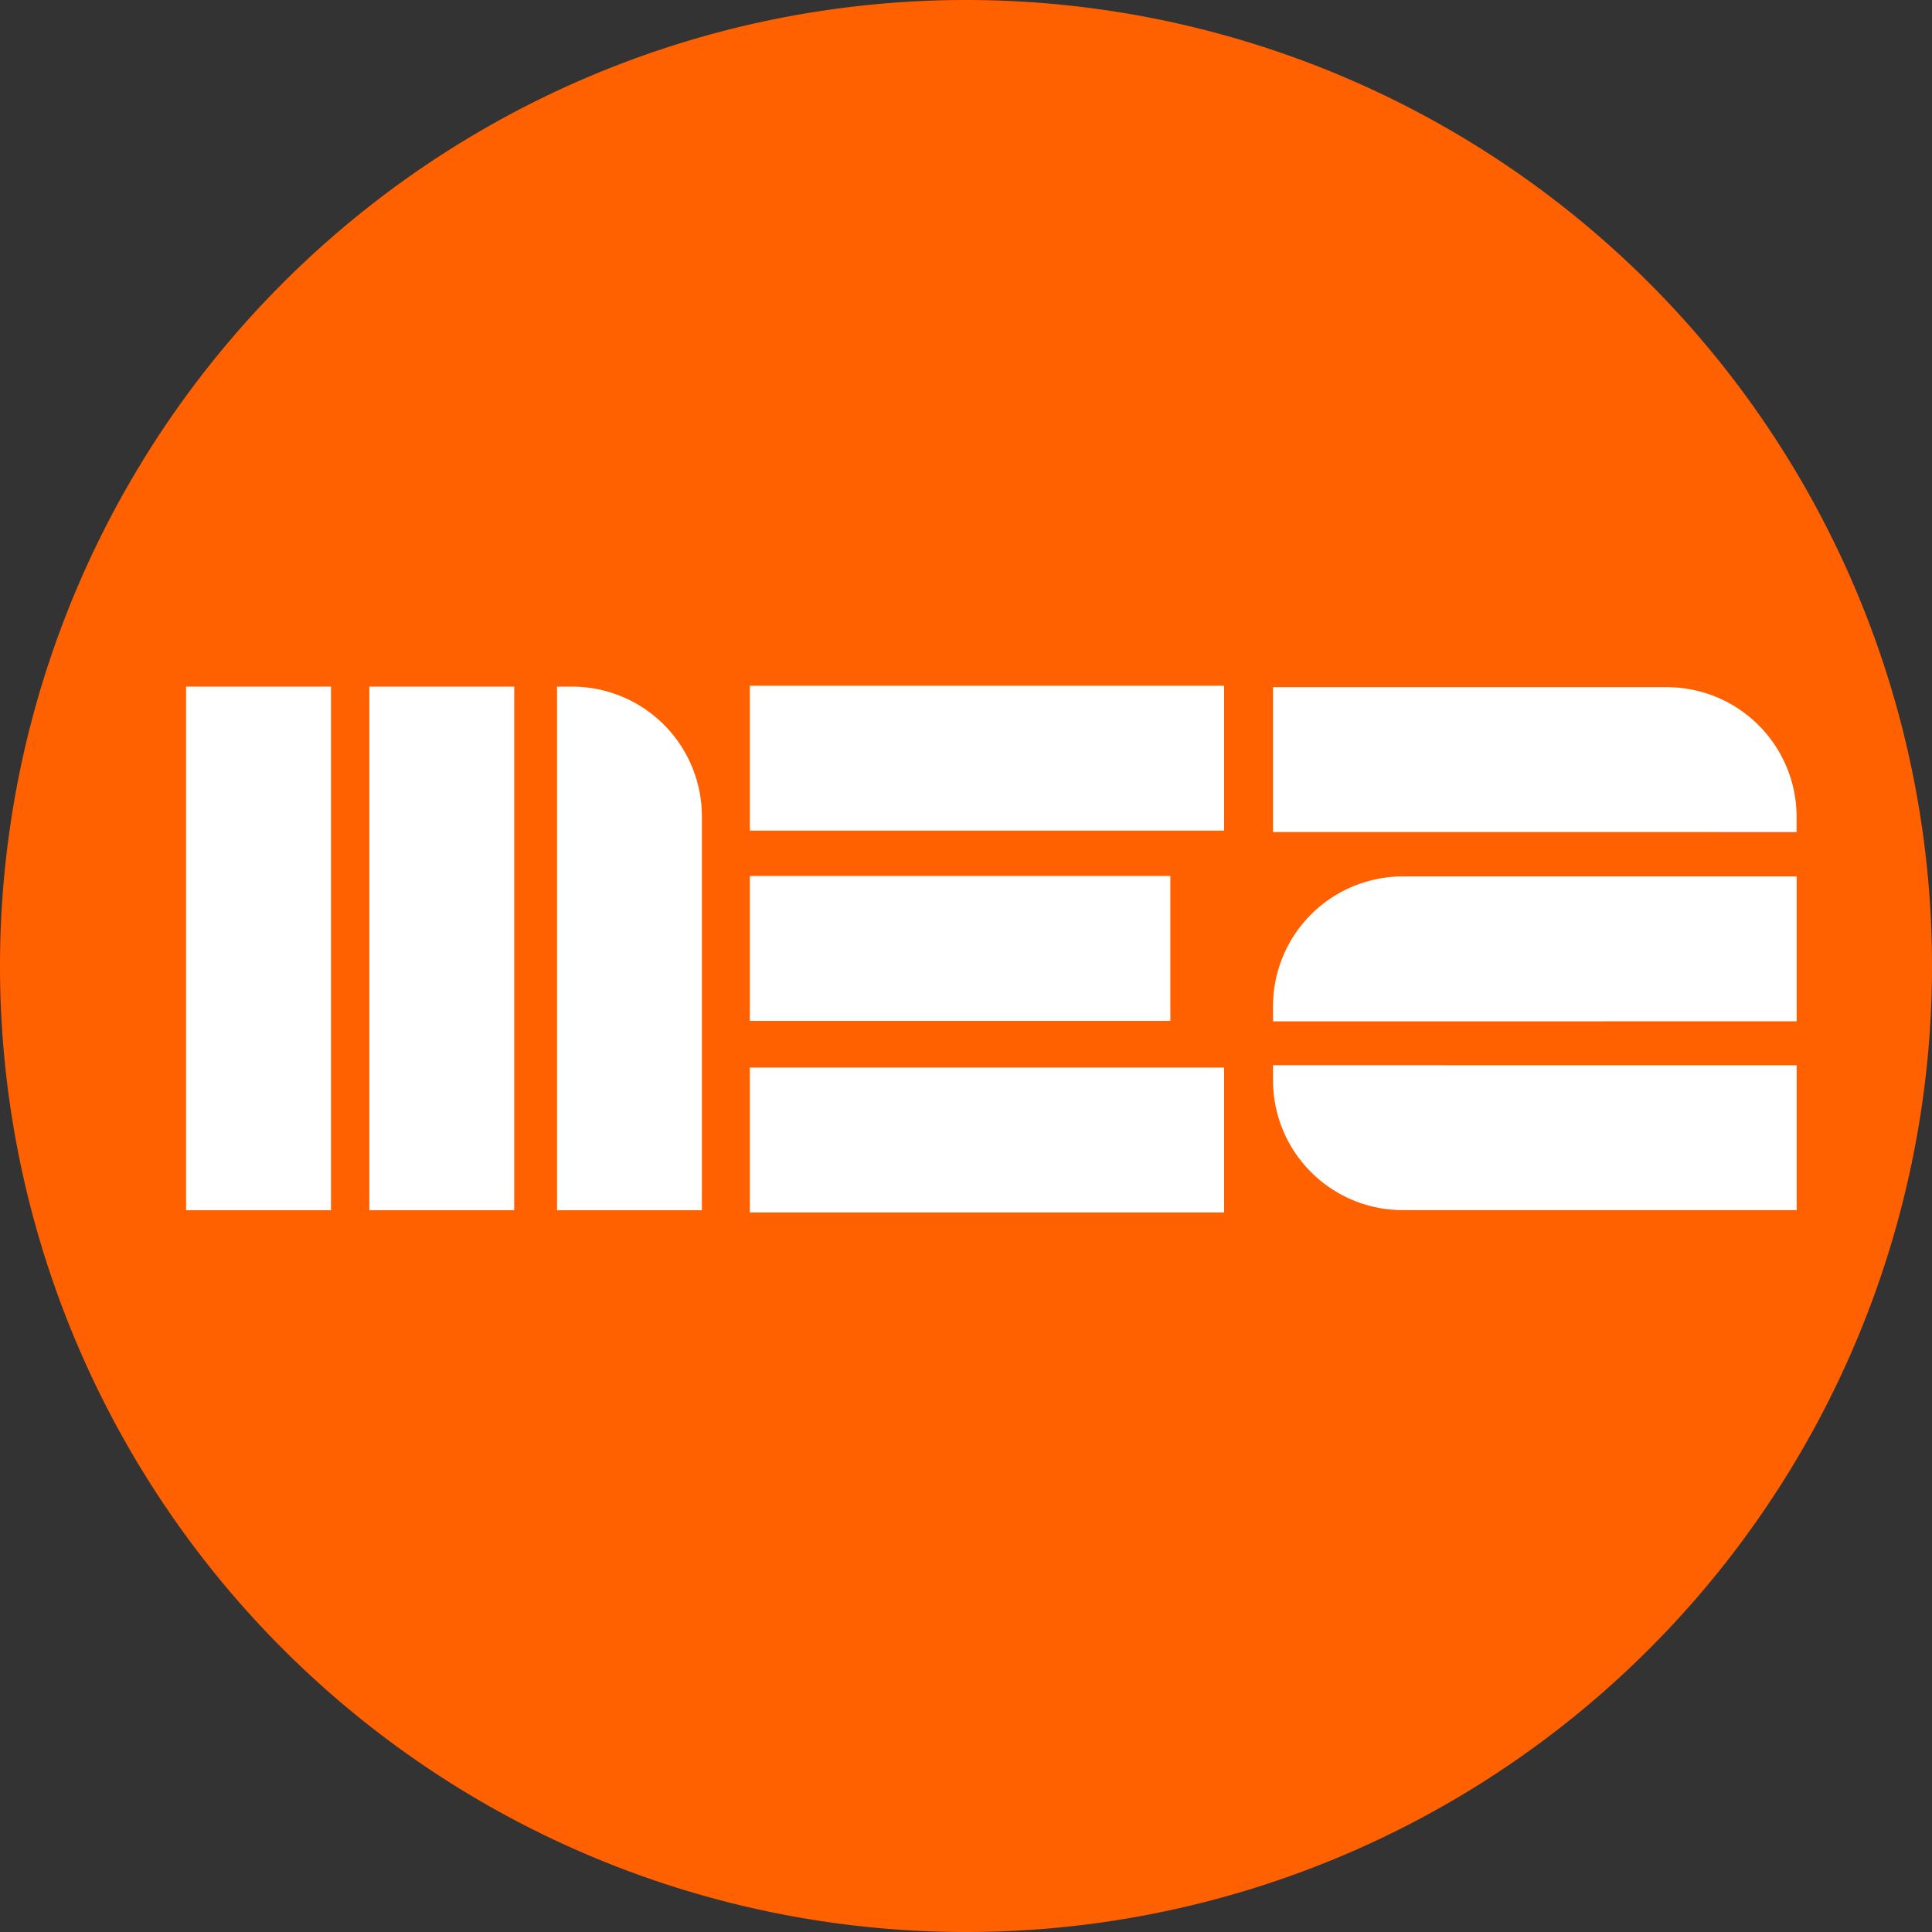
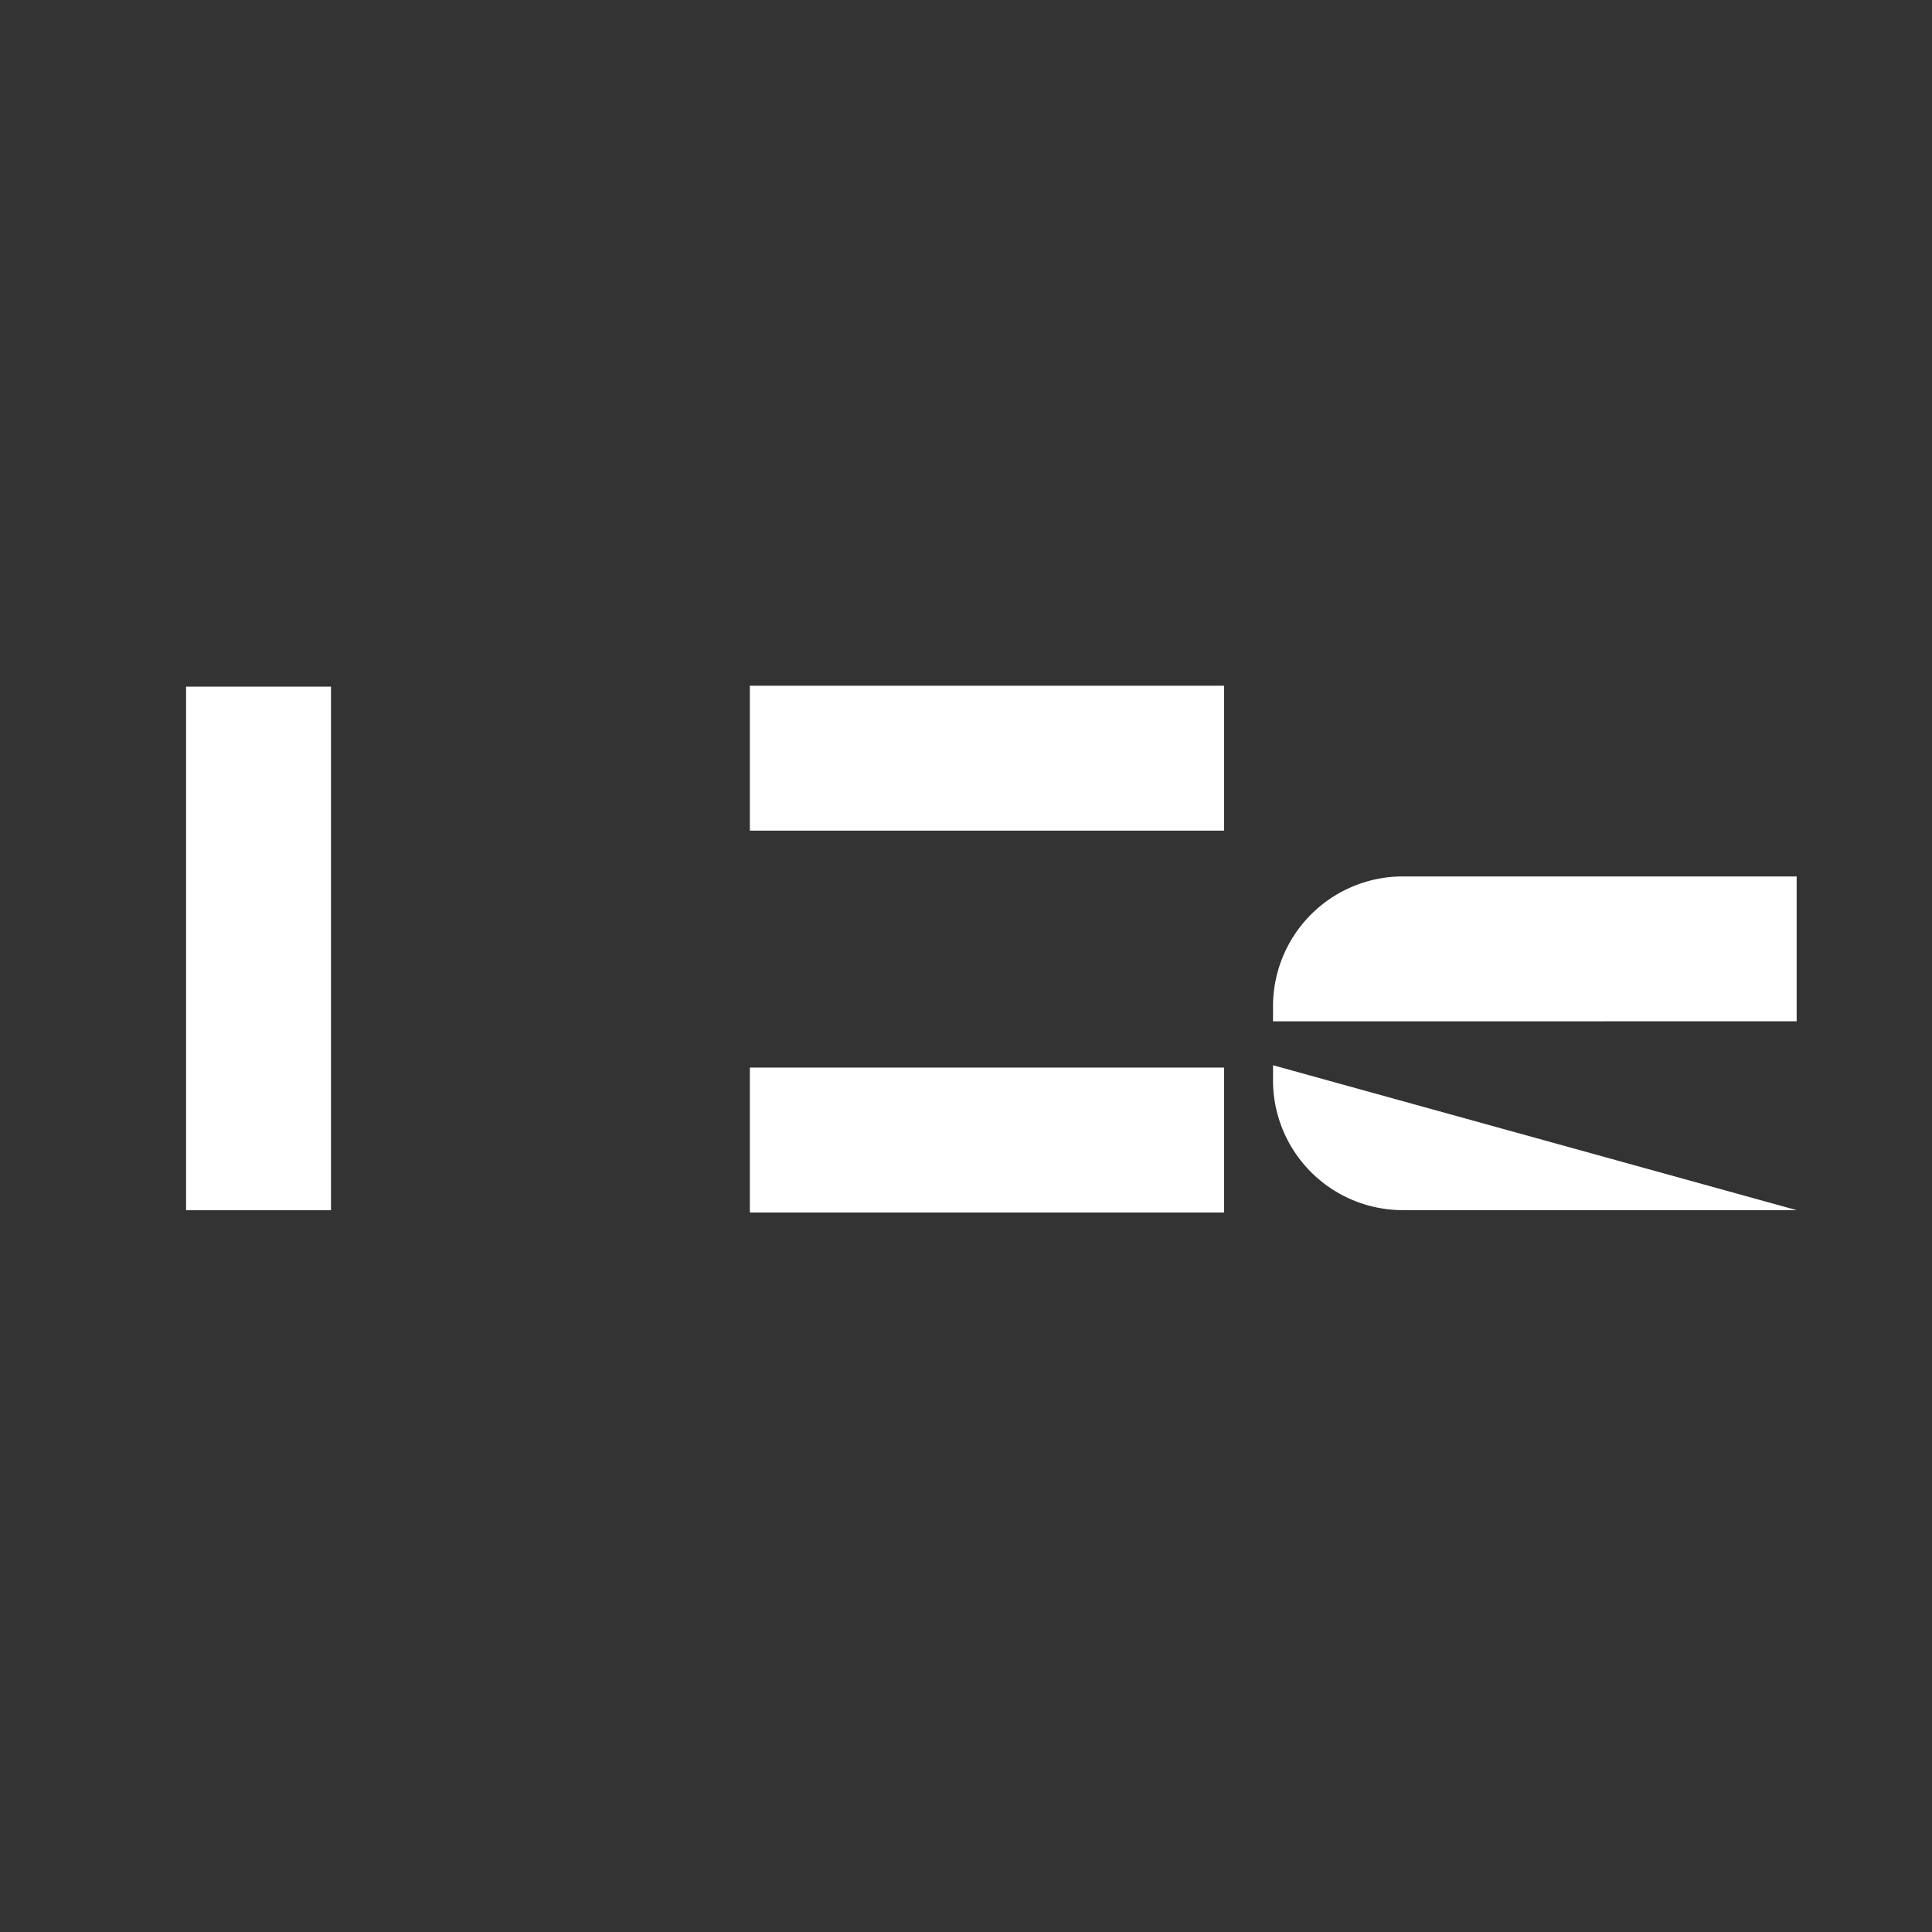
<svg xmlns="http://www.w3.org/2000/svg" width="220.06" height="220.061" viewBox="0 0 220.06 220.061">
  <rect x="0" y="0" width="220.06" height="220.061" fill="#333333" stroke="none" />
  <g id="Livello_2" data-name="Livello 2">
    <g id="Livello_1-2" data-name="Livello 1">
-       <path d="M110.03,0A110.031,110.031,0,1,1,0,110.03,110.03,110.03,0,0,1,110.03,0Z" style="fill:#ff6000;fill-rule:evenodd" />
-       <polygon points="42.066 78.21 58.571 78.21 58.571 137.85 42.066 137.85 42.066 78.21 42.066 78.21" style="fill:#fff;fill-rule:evenodd" />
-       <path d="M63.443,78.21H65.2A14.788,14.788,0,0,1,79.948,92.954v44.9h-16.5V78.21Z" style="fill:#fff;fill-rule:evenodd" />
-       <path d="M204.639,94.776v-1.76A14.788,14.788,0,0,0,189.9,78.272H145v16.5Z" style="fill:#fff;fill-rule:evenodd" />
-       <path d="M145,121.334v1.76a14.788,14.788,0,0,0,14.744,14.744h44.9v-16.5Z" style="fill:#fff;fill-rule:evenodd" />
+       <path d="M145,121.334v1.76a14.788,14.788,0,0,0,14.744,14.744h44.9Z" style="fill:#fff;fill-rule:evenodd" />
      <path d="M145,116.332v-1.76a14.788,14.788,0,0,1,14.744-14.744h44.9v16.5Z" style="fill:#fff;fill-rule:evenodd" />
      <polygon points="85.411 94.611 85.411 78.107 139.429 78.107 139.429 94.611 85.411 94.611 85.411 94.611" style="fill:#fff;fill-rule:evenodd" />
      <polygon points="85.411 138.106 85.411 121.601 139.429 121.601 139.429 138.106 85.411 138.106 85.411 138.106" style="fill:#fff;fill-rule:evenodd" />
-       <polygon points="85.411 116.282 85.411 99.778 133.307 99.778 133.307 116.282 85.411 116.282 85.411 116.282" style="fill:#fff;fill-rule:evenodd" />
      <polygon points="21.195 78.21 37.7 78.21 37.7 137.85 21.195 137.85 21.195 78.21 21.195 78.21" style="fill:#fff;fill-rule:evenodd" />
    </g>
  </g>
</svg>